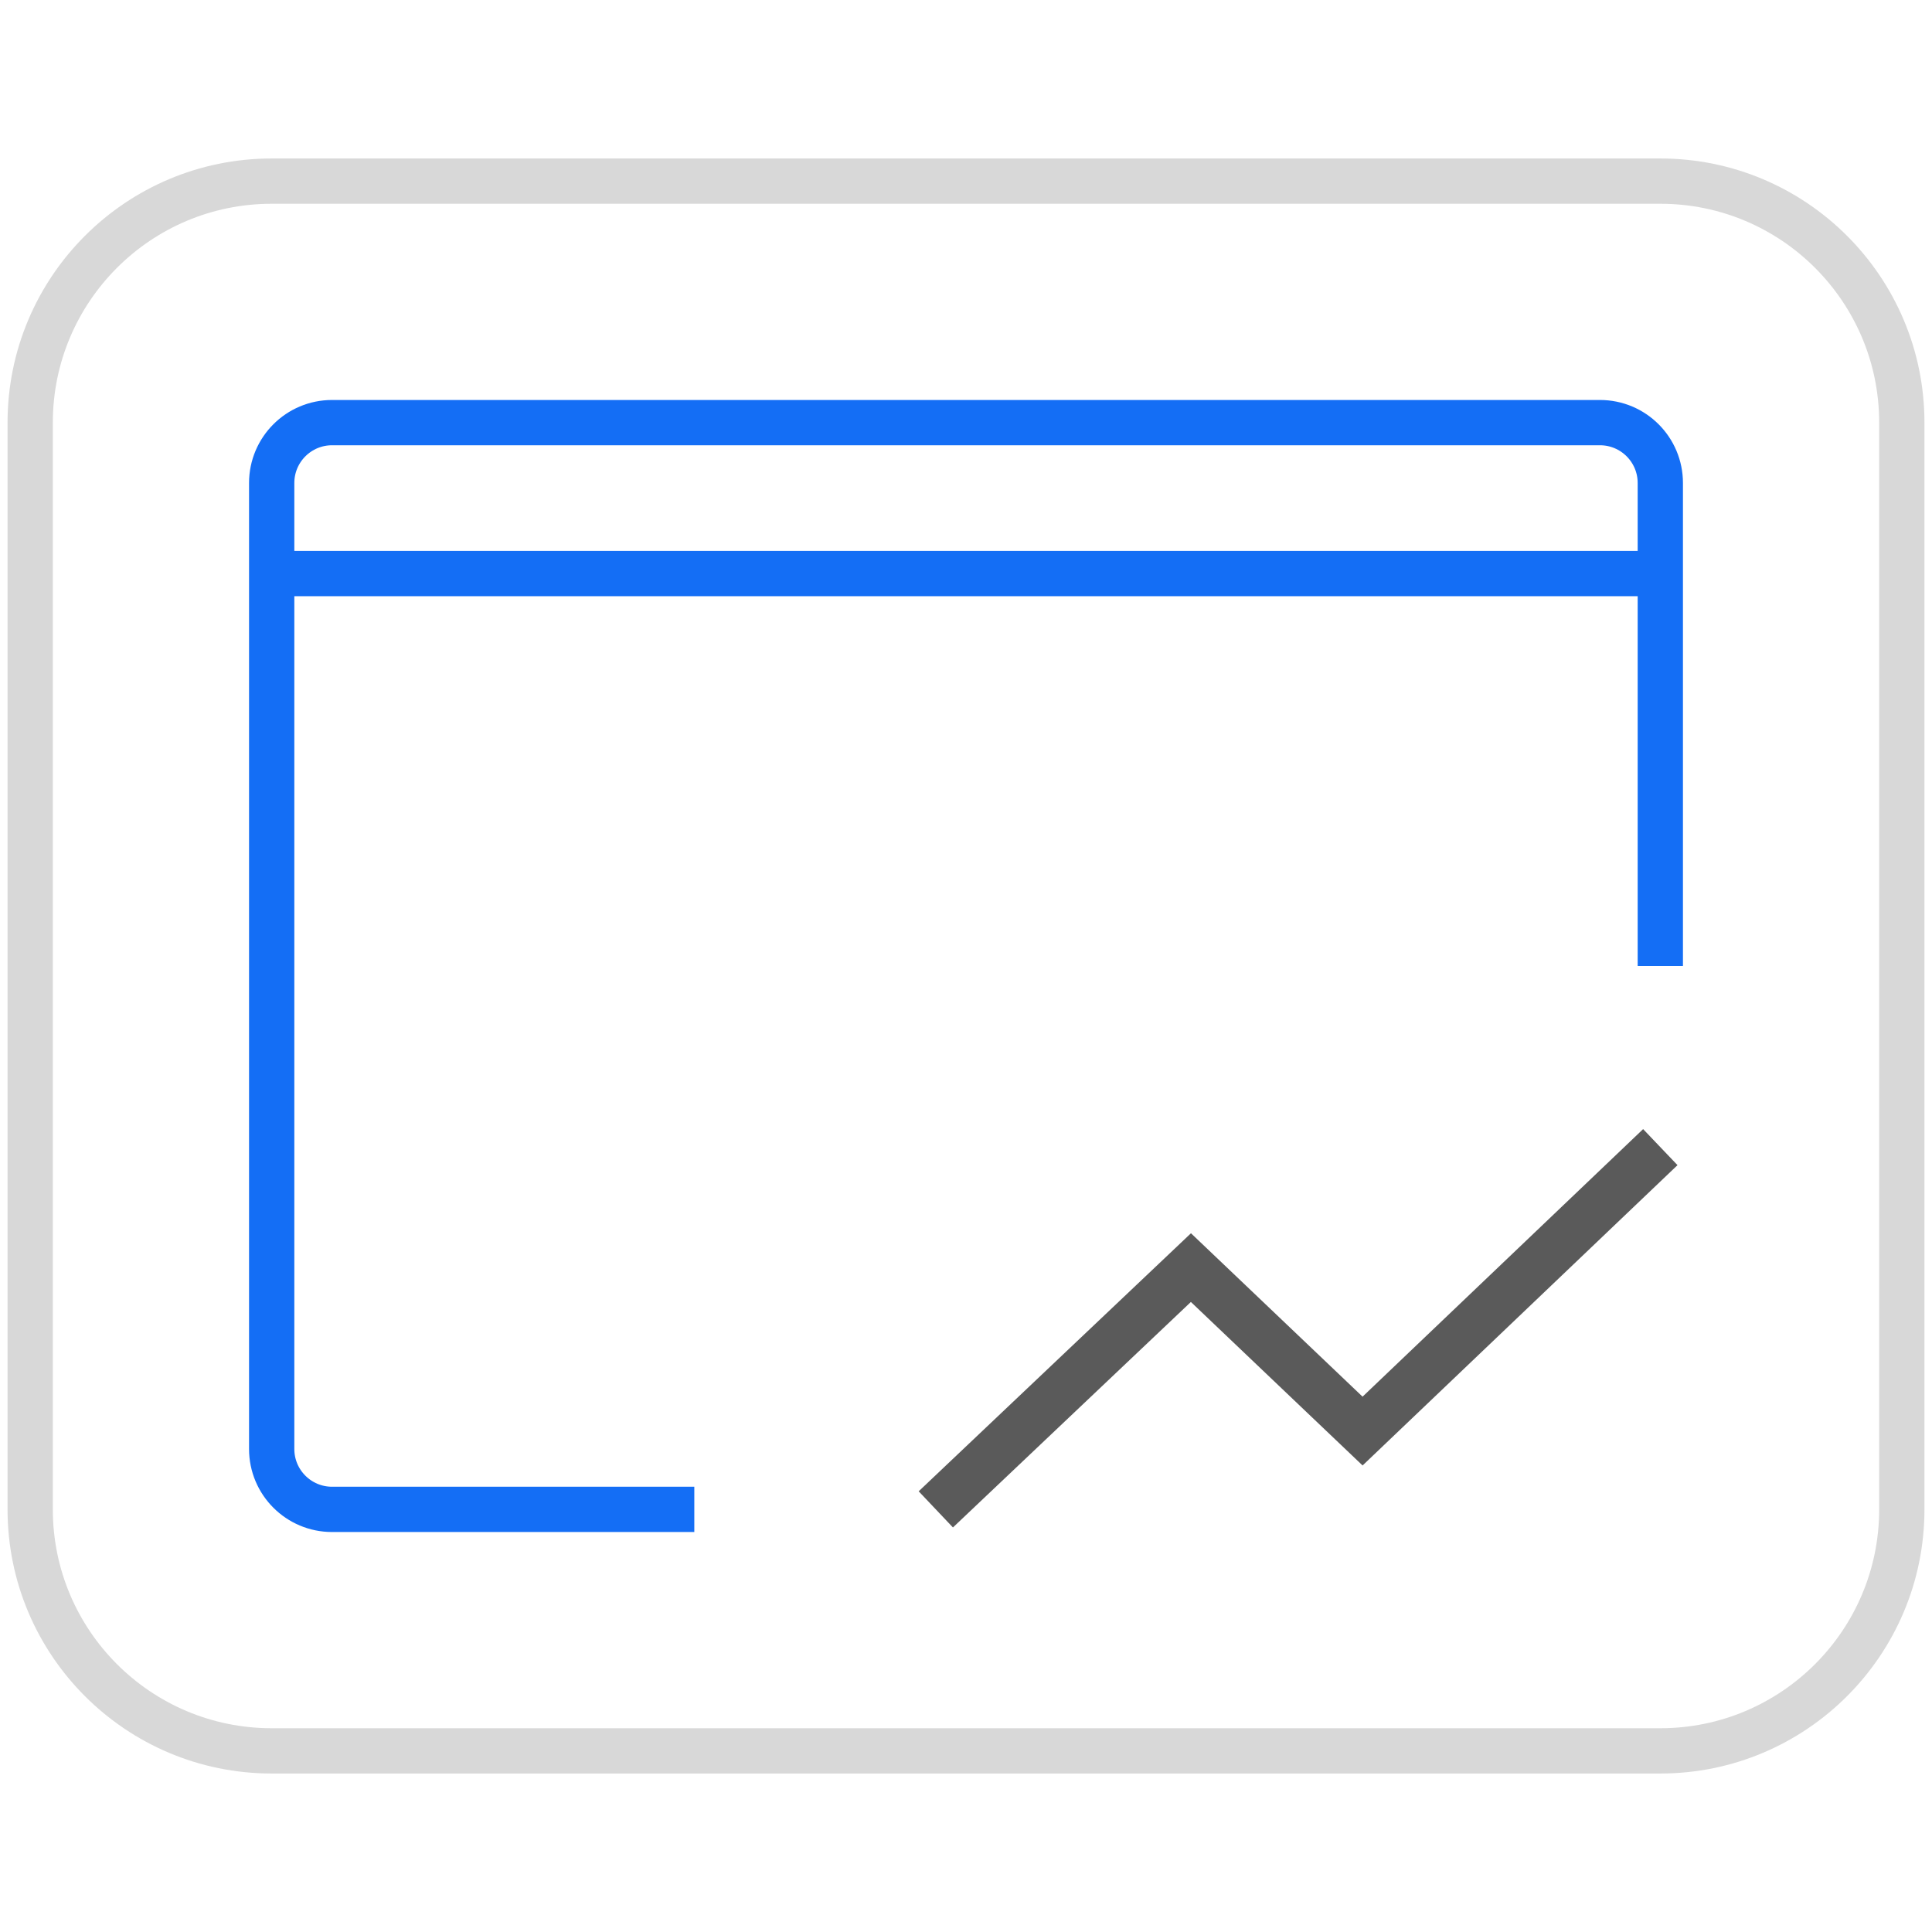
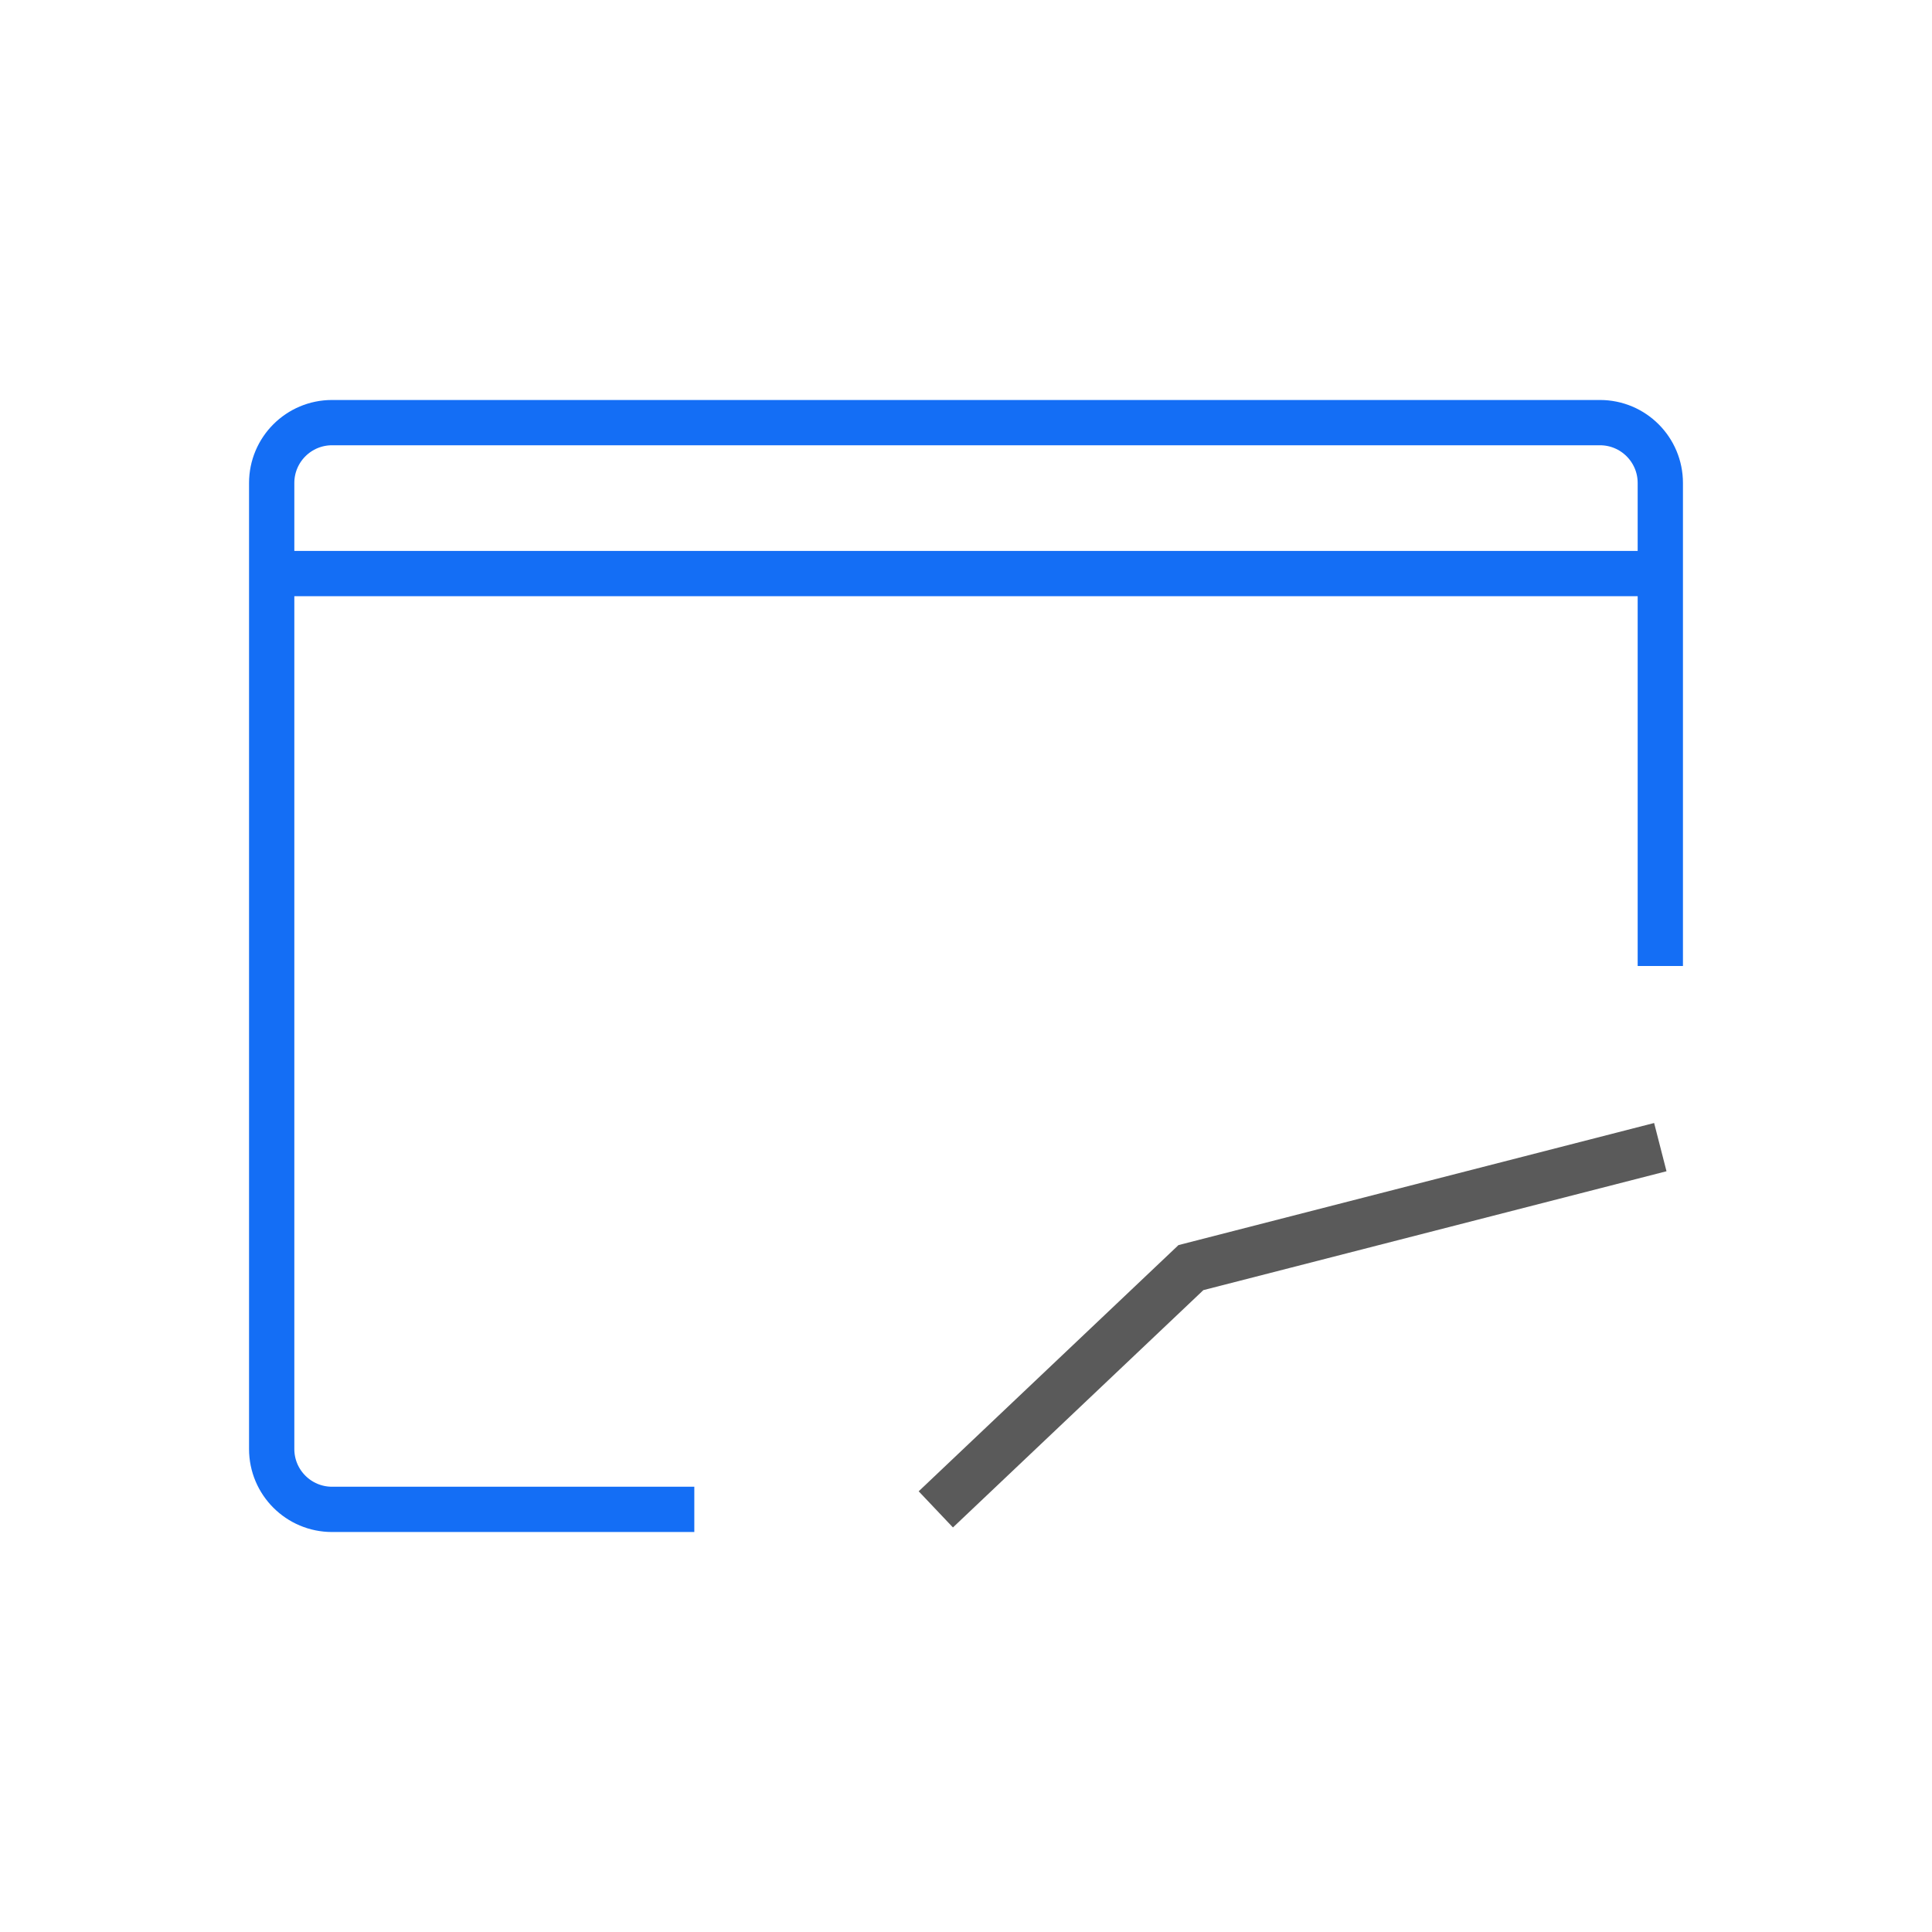
<svg xmlns="http://www.w3.org/2000/svg" width="64" height="64" viewBox="0 0 64 64" fill="none">
  <path d="M9 19H55" stroke="#146EF5" stroke-width="1.5" />
-   <path d="M1 14C1 9.582 4.582 6 9 6H55C59.418 6 63 9.582 63 14V50C63 54.418 59.418 58 55 58H9C4.582 58 1 54.418 1 50V14Z" stroke="#D8D8D8" stroke-width="1.5" />
  <path d="M55 32V16C55 14.895 54.105 14 53 14H11C9.895 14 9 14.895 9 16V48C9 49.105 9.895 50 11 50H23" stroke="#146EF5" stroke-width="1.5" />
-   <path d="M31 50L39.451 41.991L45.137 47.406L55 38" stroke="#5A5A5A" stroke-width="1.65" />
+   <path d="M31 50L39.451 41.991L55 38" stroke="#5A5A5A" stroke-width="1.65" />
</svg>